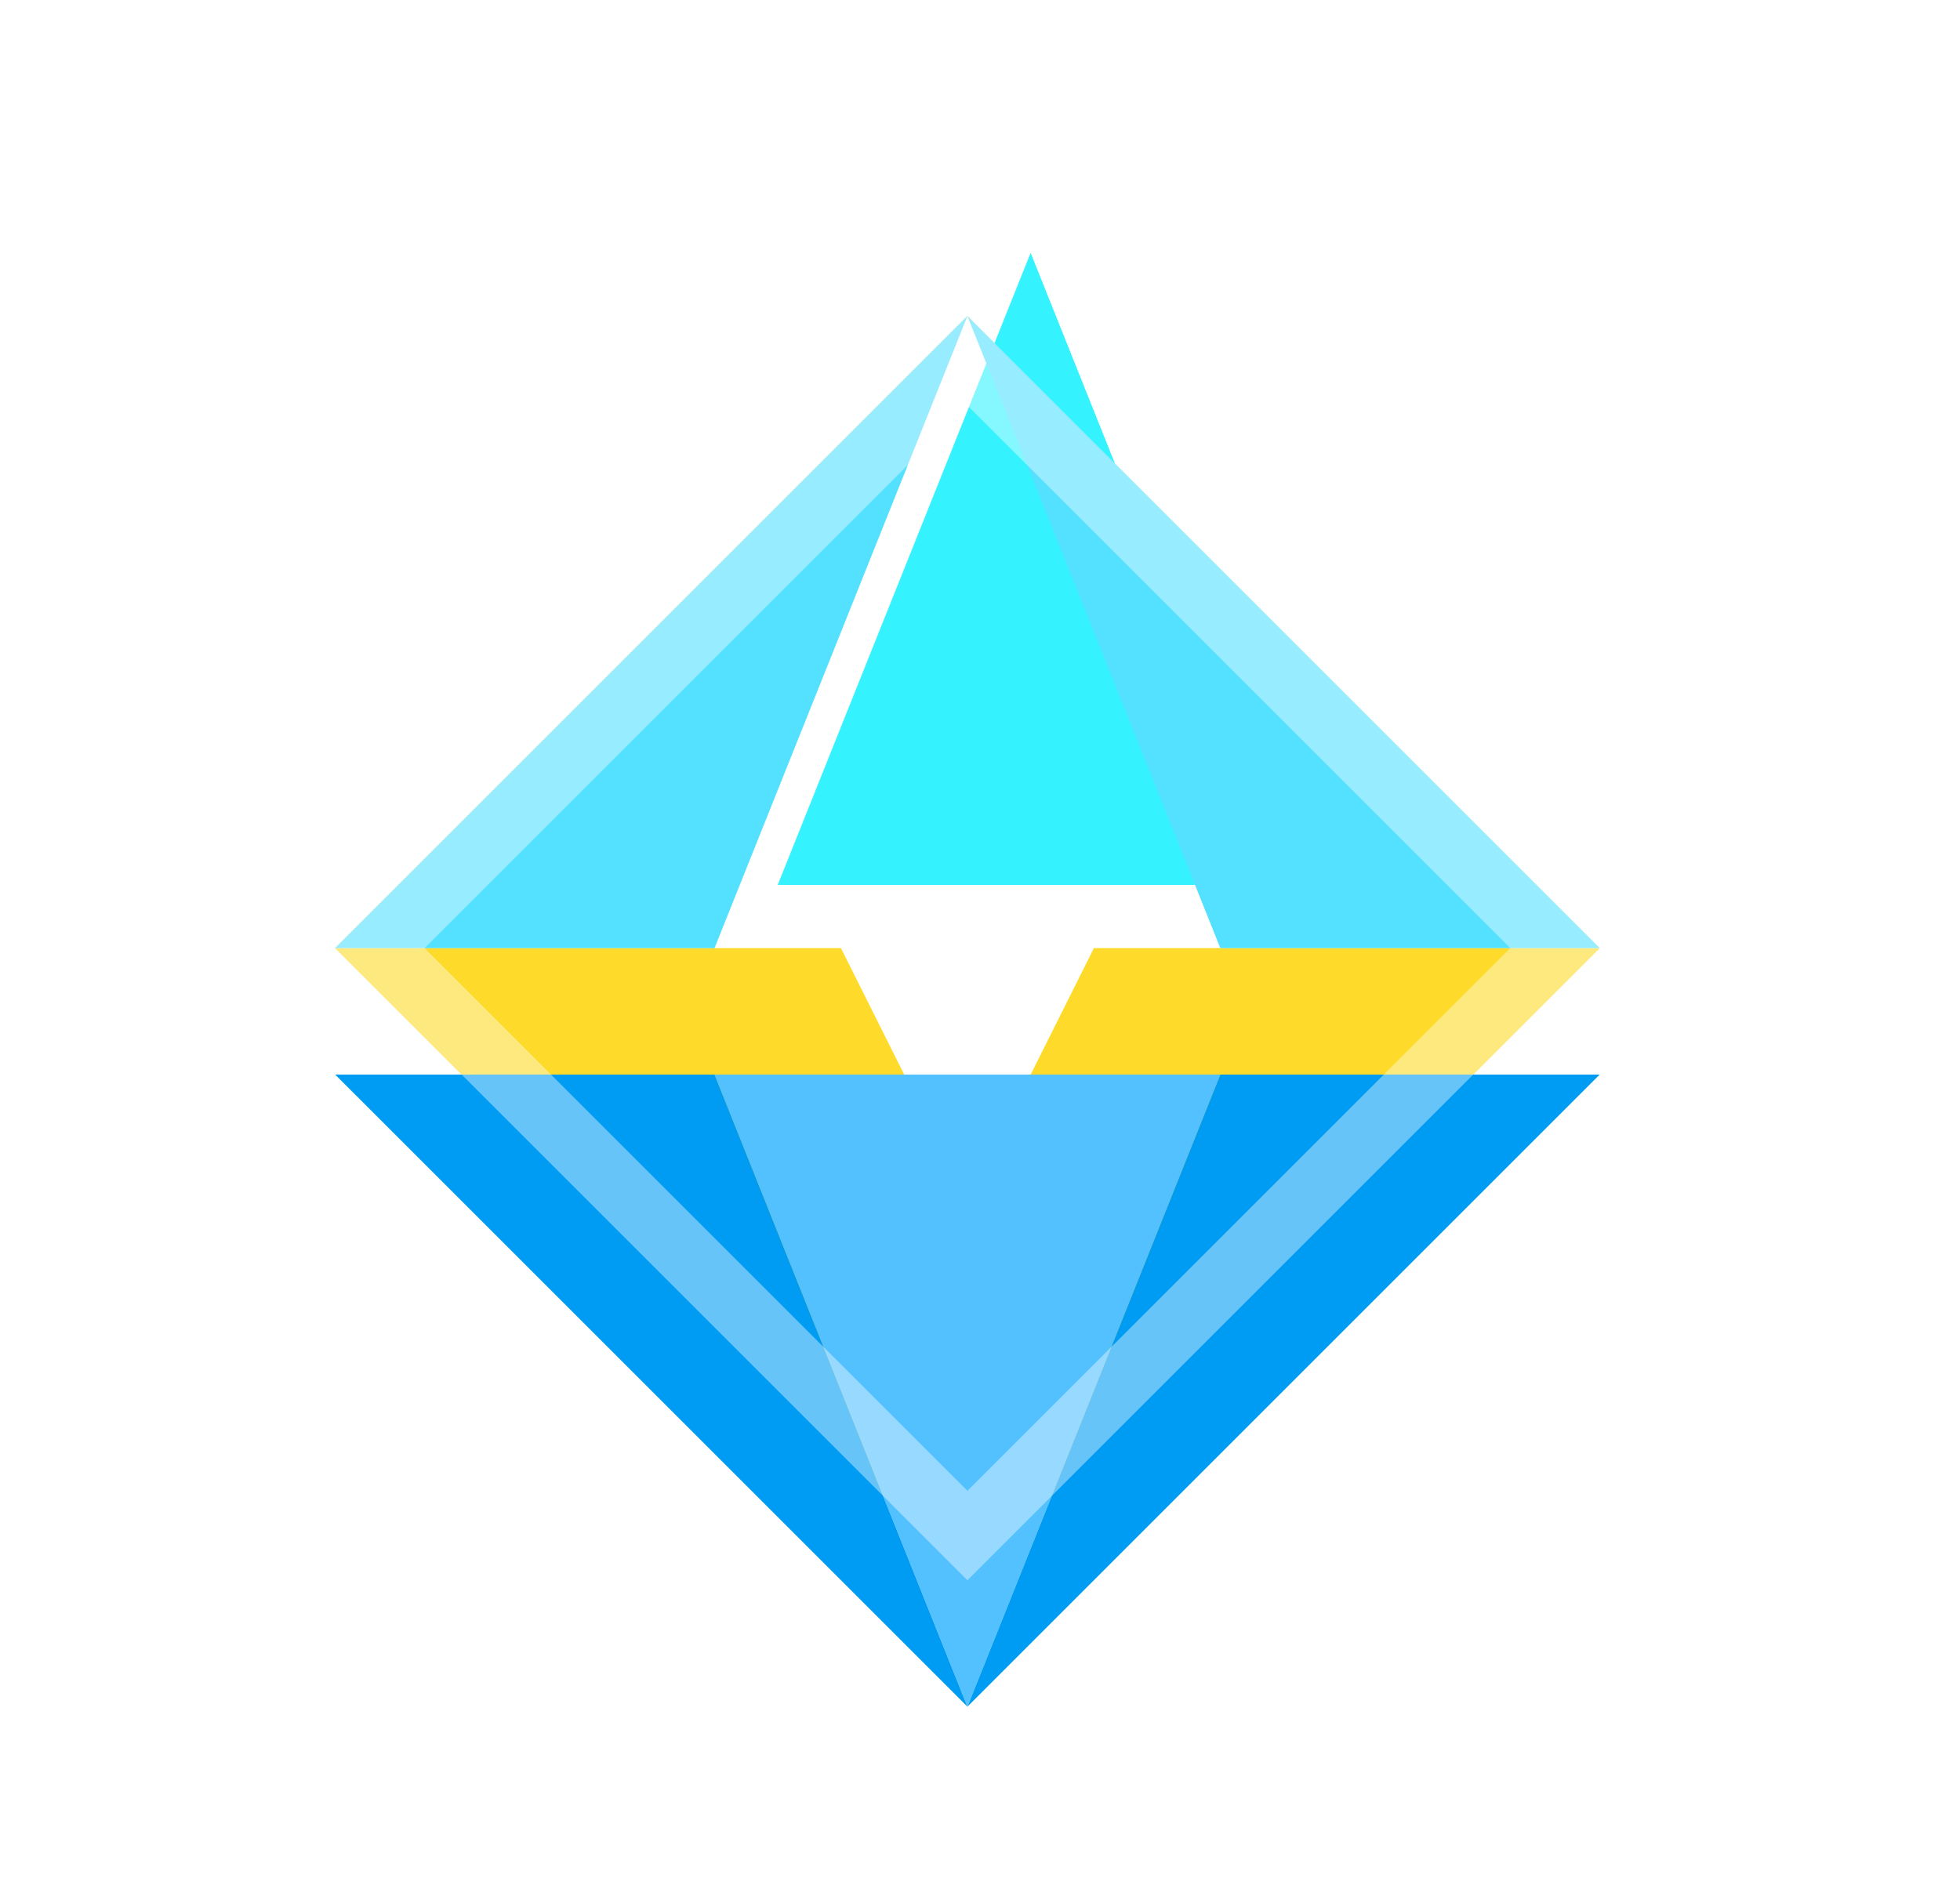
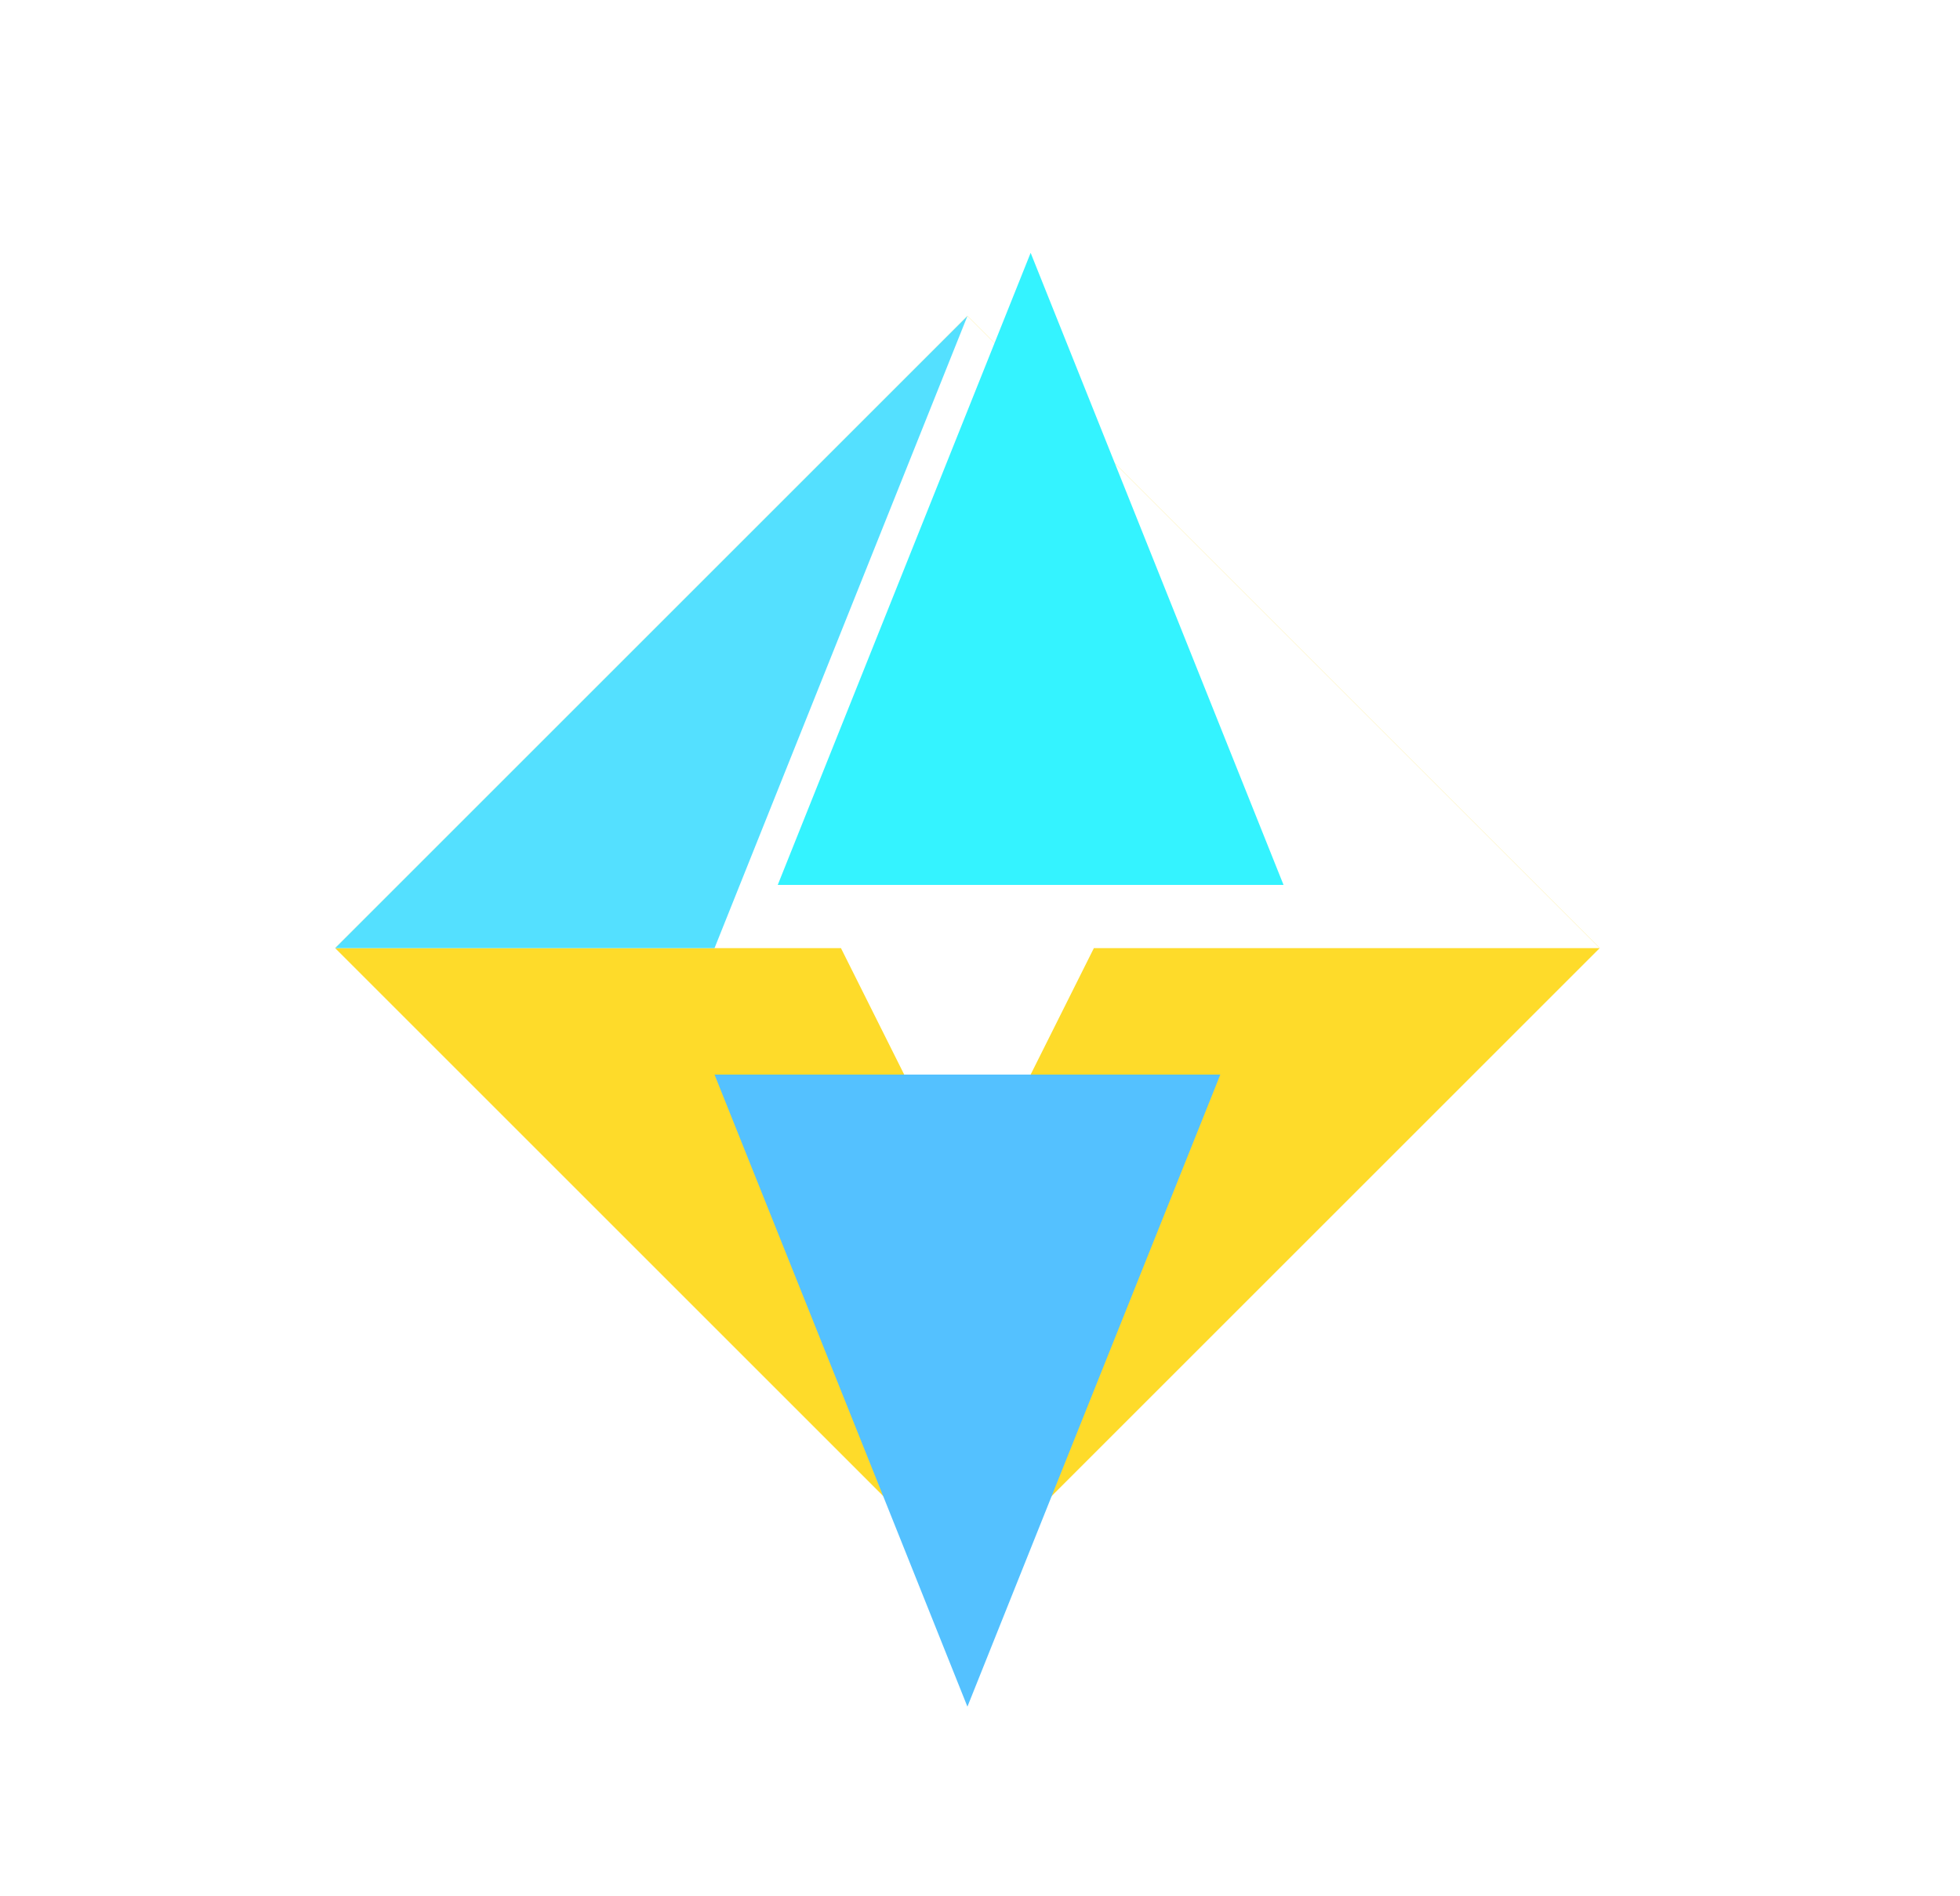
<svg xmlns="http://www.w3.org/2000/svg" width="31" height="30" viewBox="0 0 31 30" fill="none">
  <path d="M5.301 15L15.301 5L25.301 15L15.301 25L5.301 15Z" fill="#FEDB2A" />
  <g filter="url(#filter0_dd_5464_3935)">
    <path d="M13.301 15L15.301 11L17.301 15L15.301 19L13.301 15Z" fill="white" />
  </g>
  <path d="M5.301 15L15.301 5L25.301 15H5.301Z" fill="white" />
  <g filter="url(#filter1_i_5464_3935)">
    <path d="M15.301 5L11.301 15H19.301L15.301 5Z" fill="#34F3FF" />
  </g>
  <path d="M15.301 5L5.301 15H11.301L15.301 5Z" fill="#54E0FF" />
-   <path d="M15.301 5L19.301 15H25.301L15.301 5Z" fill="#54E0FF" />
  <g filter="url(#filter2_i_5464_3935)">
    <path d="M11.301 15L15.301 25L19.301 15H11.301Z" fill="#54C1FF" />
-     <path d="M25.301 15H19.301L15.301 25L25.301 15Z" fill="#009CF3" />
-     <path d="M11.301 15H5.301L15.301 25L11.301 15Z" fill="#009CF3" />
  </g>
-   <path opacity="0.4" d="M6.008 15L15.301 5.707L24.594 15L15.301 24.293L6.008 15Z" stroke="white" />
  <defs>
    <filter id="filter0_dd_5464_3935" x="12.301" y="10" width="6" height="10" filterUnits="userSpaceOnUse" color-interpolation-filters="sRGB">
      <feFlood flood-opacity="0" result="BackgroundImageFix" />
      <feColorMatrix in="SourceAlpha" type="matrix" values="0 0 0 0 0 0 0 0 0 0 0 0 0 0 0 0 0 0 127 0" result="hardAlpha" />
      <feOffset />
      <feGaussianBlur stdDeviation="0.5" />
      <feComposite in2="hardAlpha" operator="out" />
      <feColorMatrix type="matrix" values="0 0 0 0 1 0 0 0 0 1 0 0 0 0 1 0 0 0 1 0" />
      <feBlend mode="normal" in2="BackgroundImageFix" result="effect1_dropShadow_5464_3935" />
      <feColorMatrix in="SourceAlpha" type="matrix" values="0 0 0 0 0 0 0 0 0 0 0 0 0 0 0 0 0 0 127 0" result="hardAlpha" />
      <feOffset />
      <feGaussianBlur stdDeviation="0.5" />
      <feComposite in2="hardAlpha" operator="out" />
      <feColorMatrix type="matrix" values="0 0 0 0 1 0 0 0 0 1 0 0 0 0 1 0 0 0 1 0" />
      <feBlend mode="normal" in2="effect1_dropShadow_5464_3935" result="effect2_dropShadow_5464_3935" />
      <feBlend mode="normal" in="SourceGraphic" in2="effect2_dropShadow_5464_3935" result="shape" />
    </filter>
    <filter id="filter1_i_5464_3935" x="11.301" y="4.5" width="8.5" height="10.5" filterUnits="userSpaceOnUse" color-interpolation-filters="sRGB">
      <feFlood flood-opacity="0" result="BackgroundImageFix" />
      <feBlend mode="normal" in="SourceGraphic" in2="BackgroundImageFix" result="shape" />
      <feColorMatrix in="SourceAlpha" type="matrix" values="0 0 0 0 0 0 0 0 0 0 0 0 0 0 0 0 0 0 127 0" result="hardAlpha" />
      <feOffset dx="1" dy="-1" />
      <feGaussianBlur stdDeviation="0.25" />
      <feComposite in2="hardAlpha" operator="arithmetic" k2="-1" k3="1" />
      <feColorMatrix type="matrix" values="0 0 0 0 1 0 0 0 0 1 0 0 0 0 1 0 0 0 0.3 0" />
      <feBlend mode="normal" in2="shape" result="effect1_innerShadow_5464_3935" />
    </filter>
    <filter id="filter2_i_5464_3935" x="5.301" y="15" width="20" height="12" filterUnits="userSpaceOnUse" color-interpolation-filters="sRGB">
      <feFlood flood-opacity="0" result="BackgroundImageFix" />
      <feBlend mode="normal" in="SourceGraphic" in2="BackgroundImageFix" result="shape" />
      <feColorMatrix in="SourceAlpha" type="matrix" values="0 0 0 0 0 0 0 0 0 0 0 0 0 0 0 0 0 0 127 0" result="hardAlpha" />
      <feOffset dy="2" />
      <feGaussianBlur stdDeviation="1" />
      <feComposite in2="hardAlpha" operator="arithmetic" k2="-1" k3="1" />
      <feColorMatrix type="matrix" values="0 0 0 0 0.6 0 0 0 0 0.4 0 0 0 0 0 0 0 0 0.1 0" />
      <feBlend mode="normal" in2="shape" result="effect1_innerShadow_5464_3935" />
    </filter>
  </defs>
</svg>